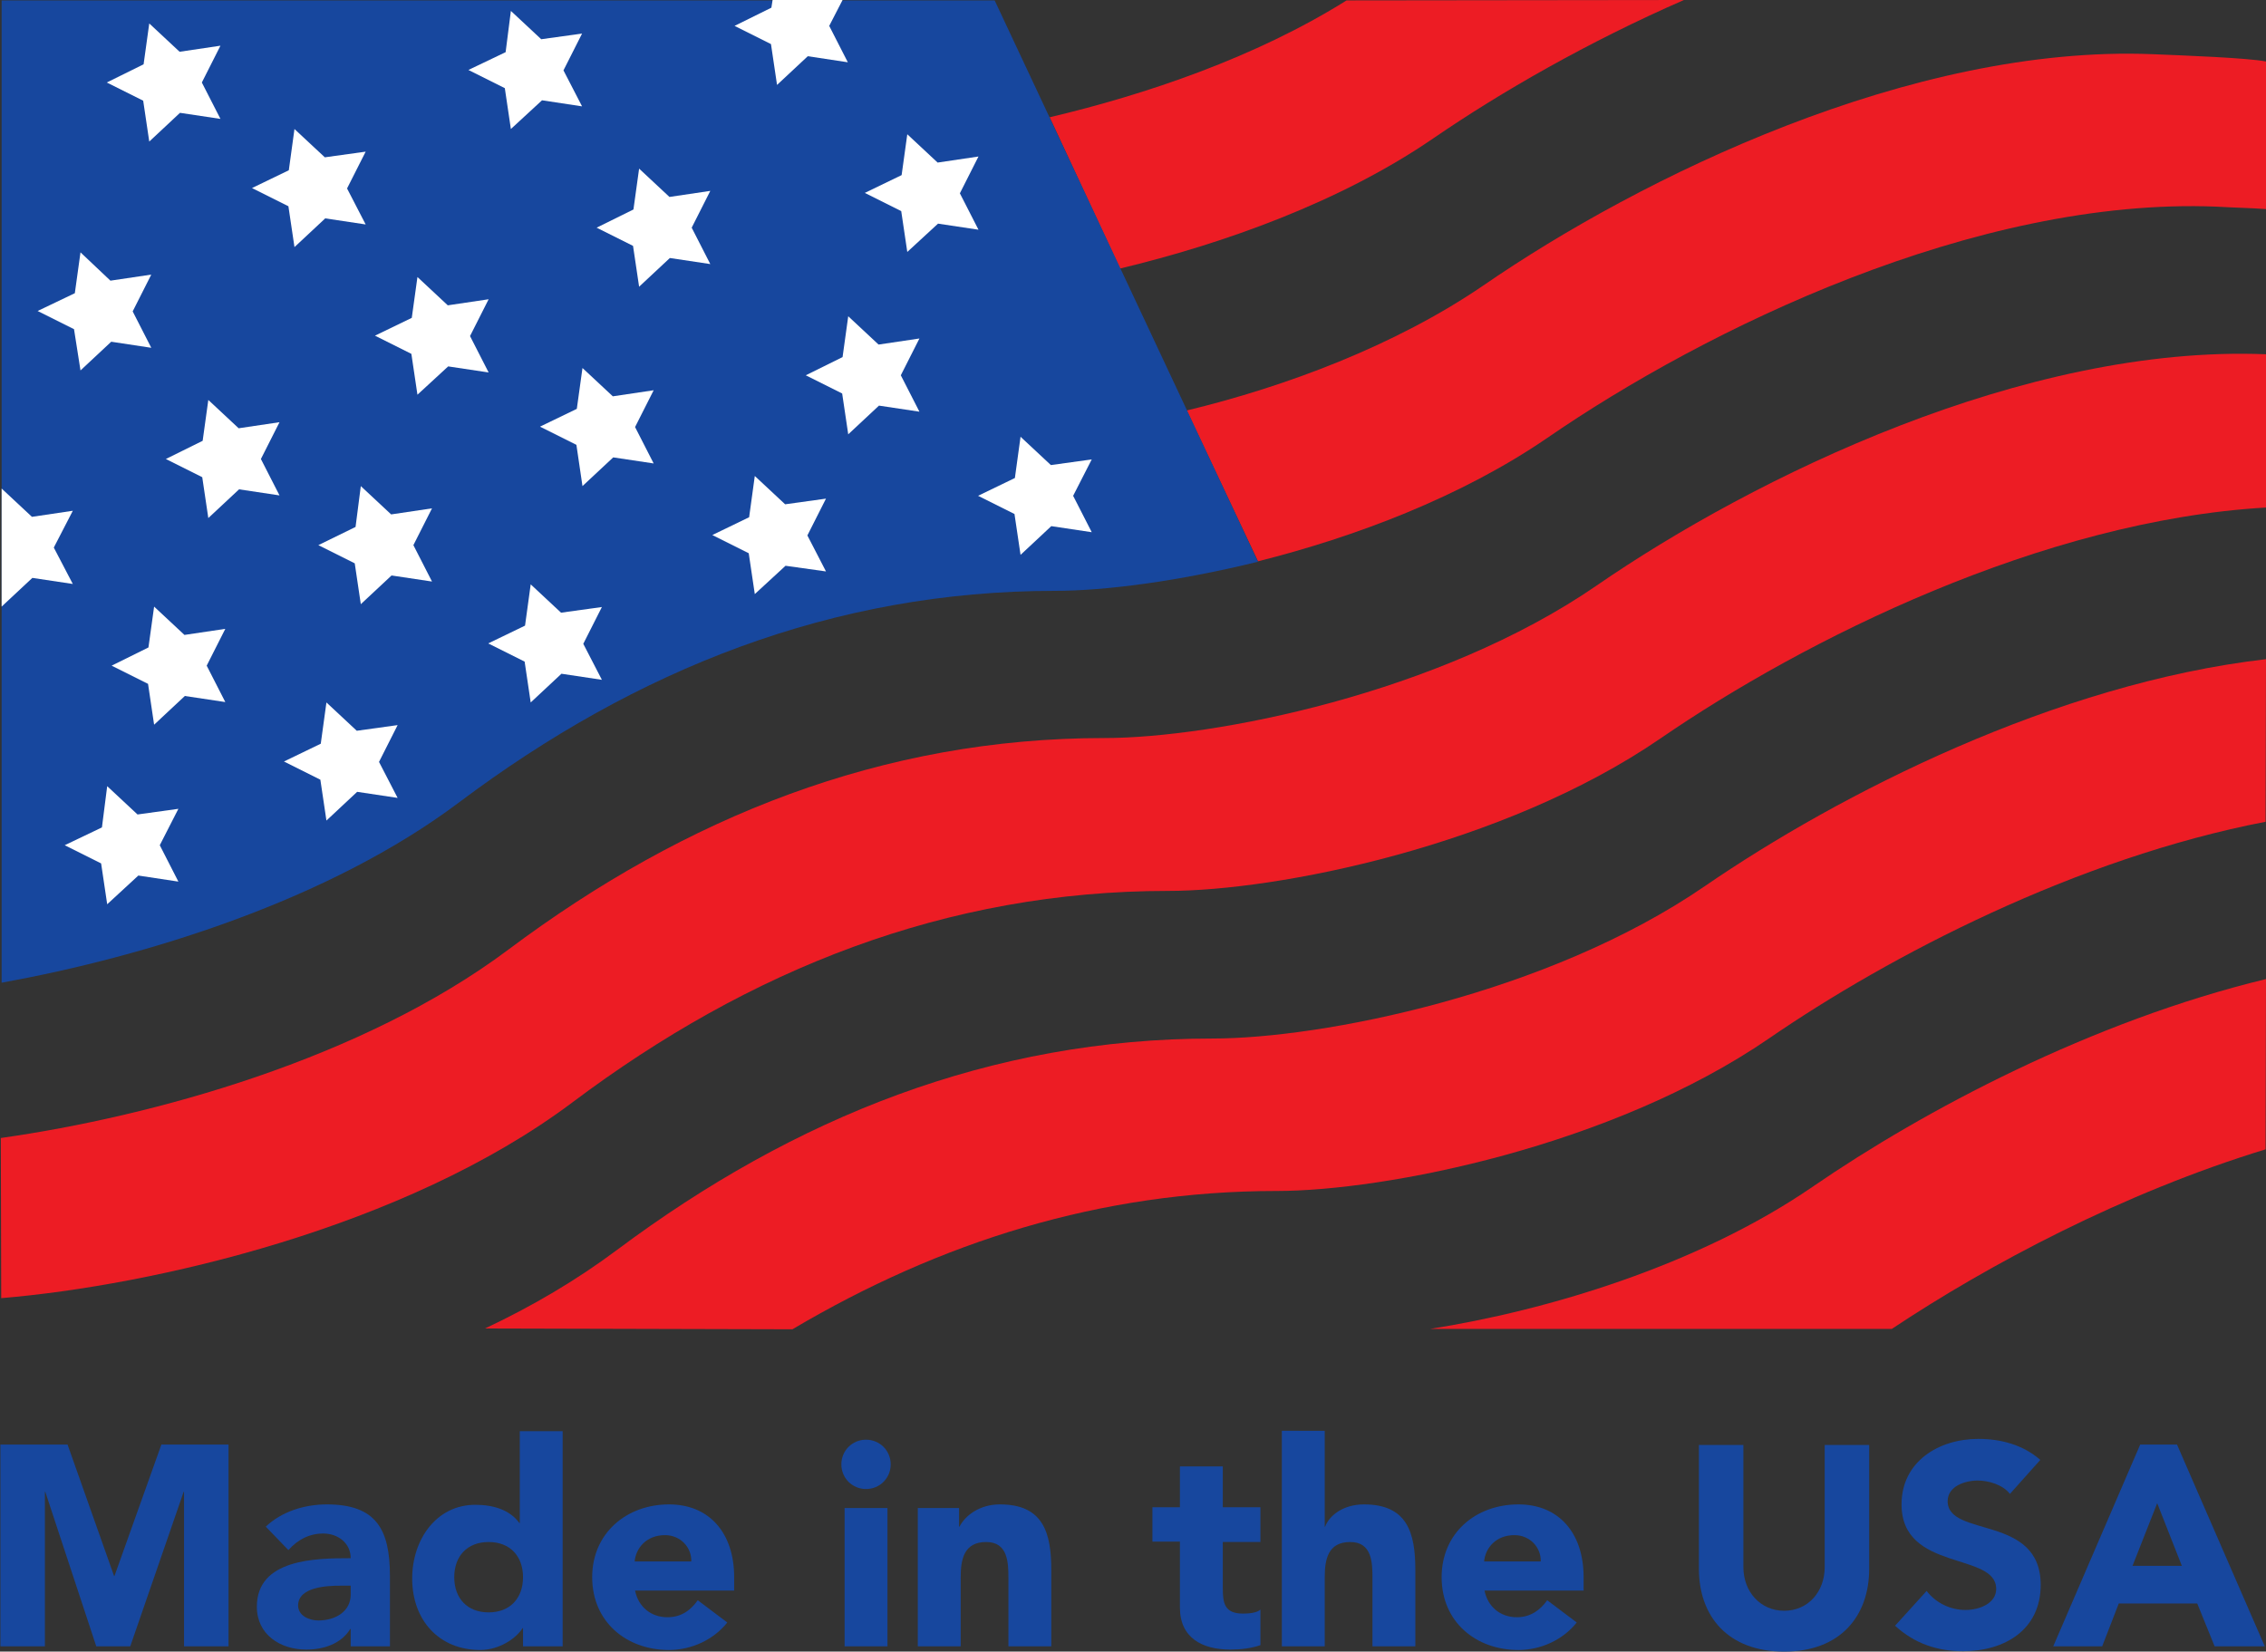
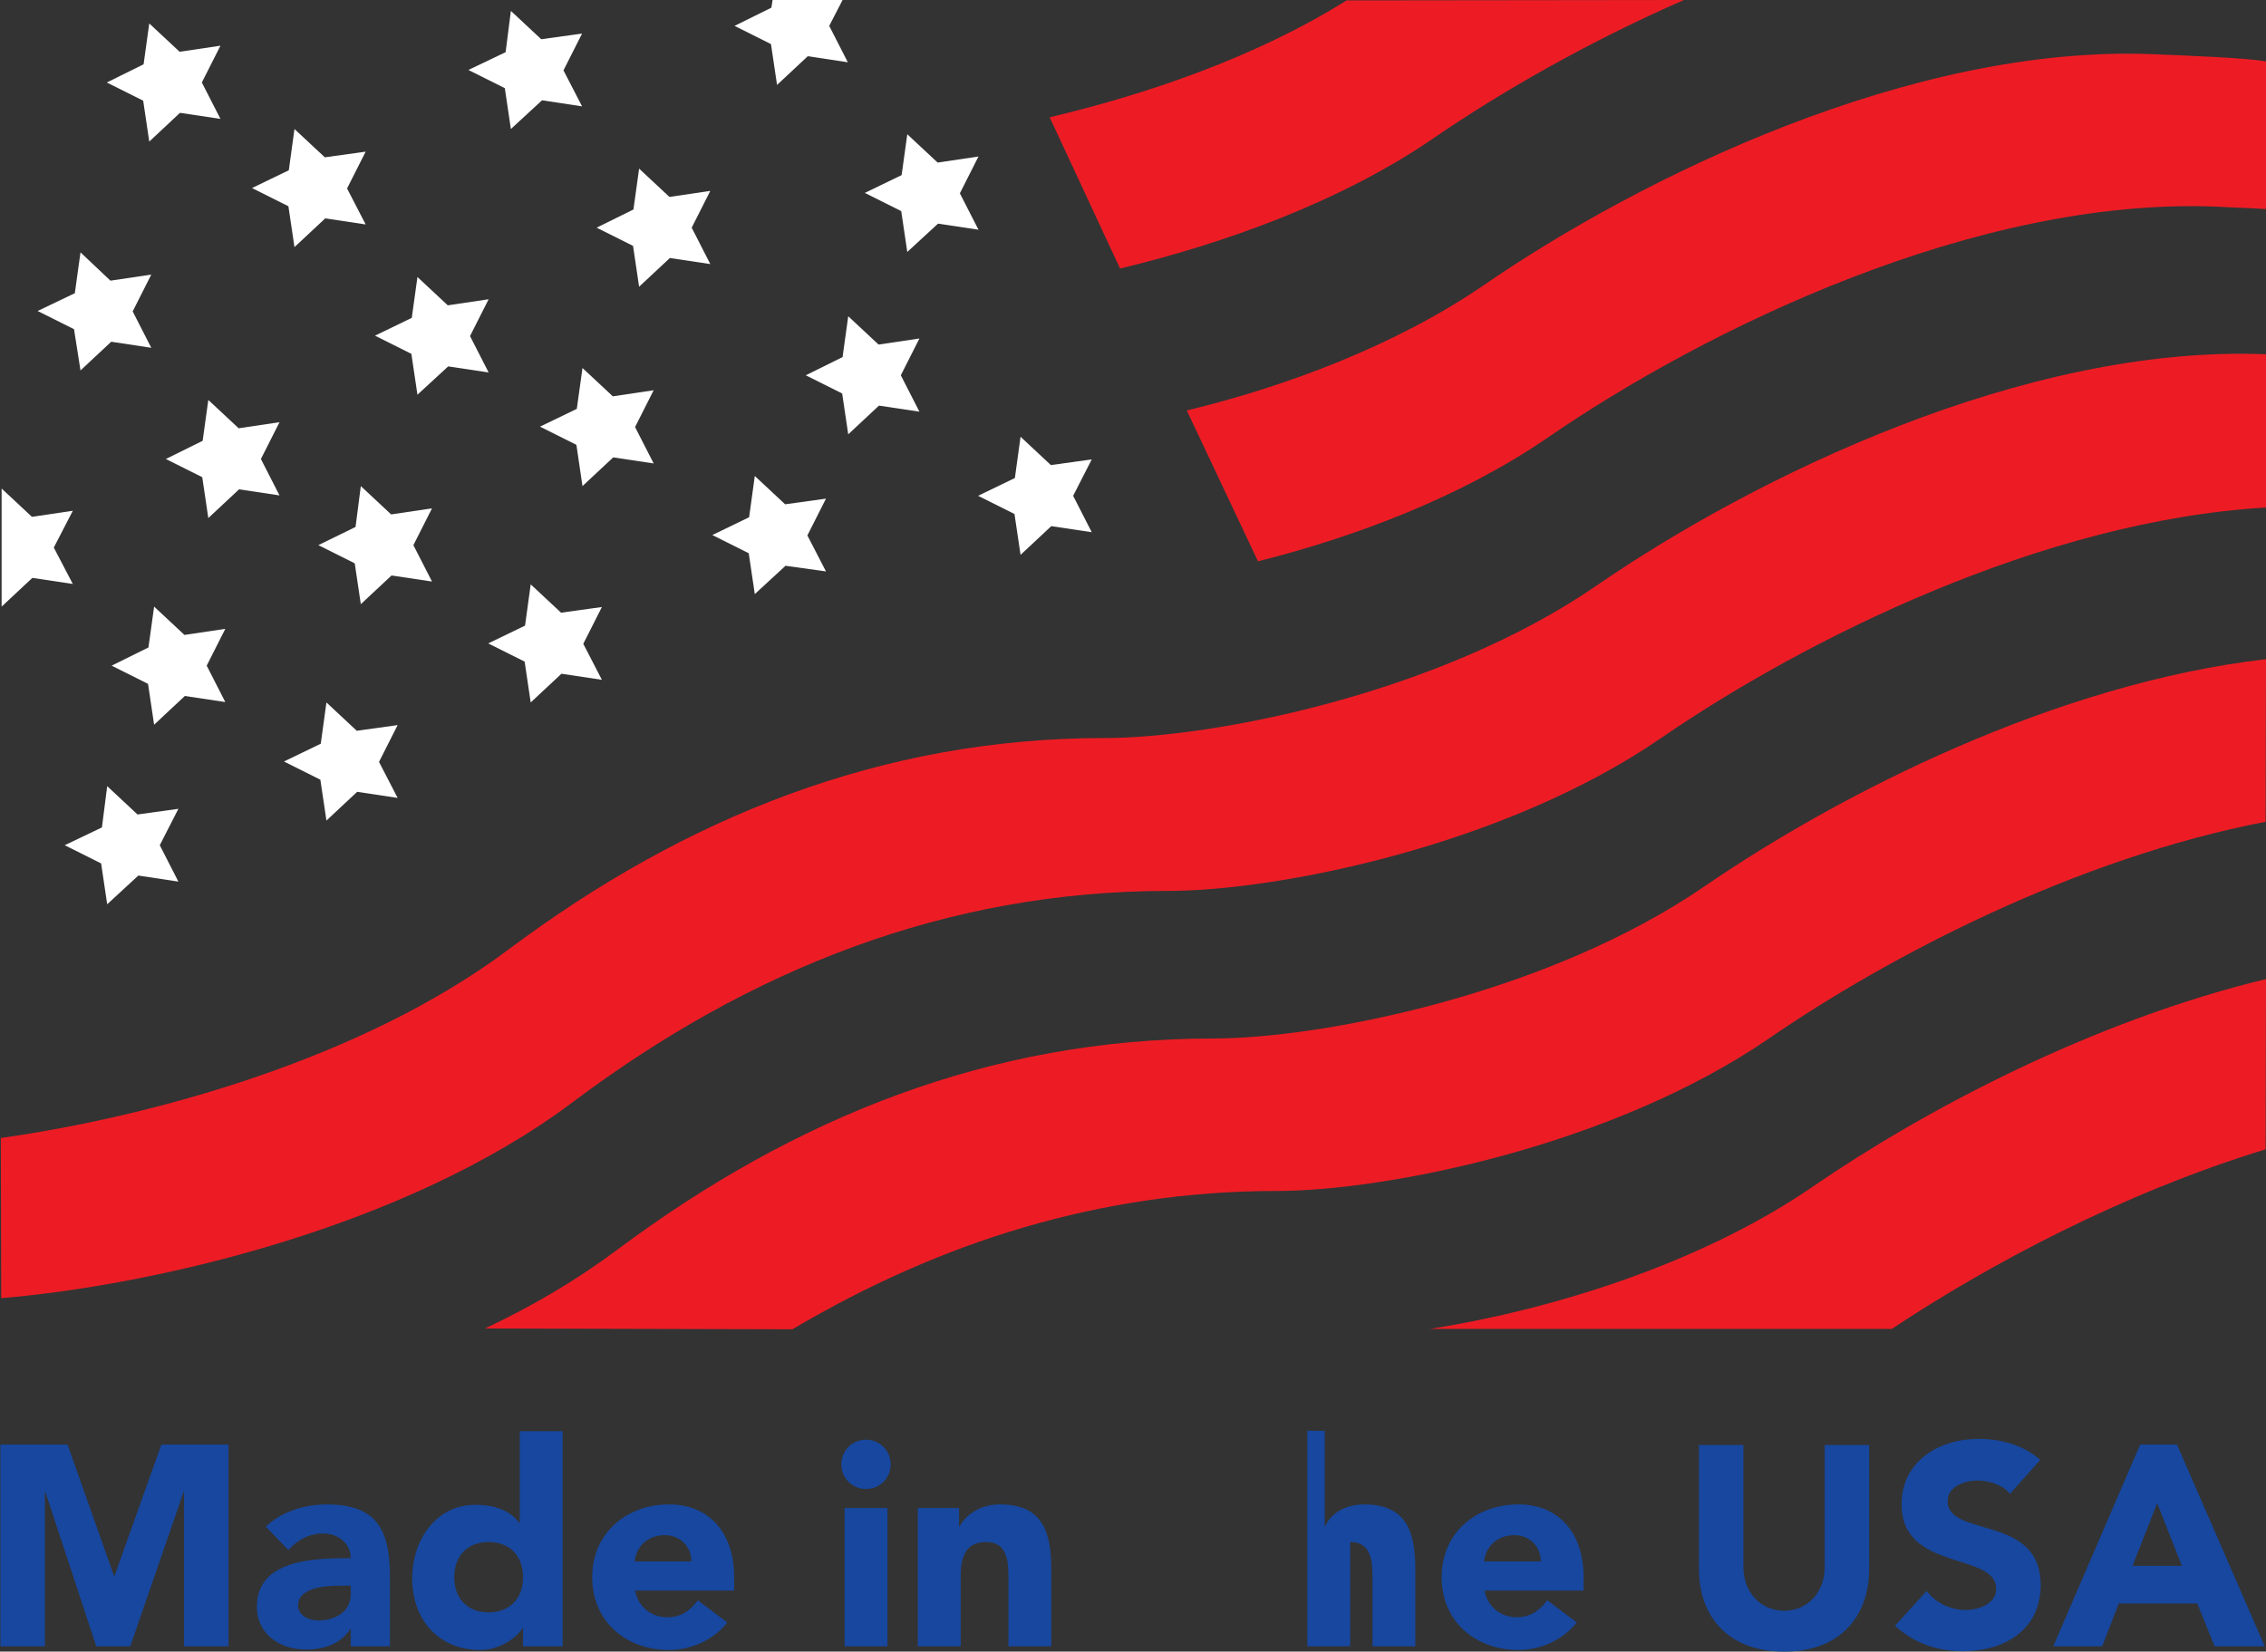
<svg xmlns="http://www.w3.org/2000/svg" version="1.1" id="Layer_1" x="0px" y="0px" style="enable-background:new 0 0 792 612;" xml:space="preserve" viewBox="116.3 101.9 560.2 408.4">
  <rect x="116.3" y="101.9" width="560.2" height="408.4" fill="#333333" stroke="none" />
  <style type="text/css">
	.st0{fill:#ED1C24;}
	.st1{fill:#17479E;}
	.st2{fill:#FFFFFF;}
</style>
  <g>
    <g>
      <path class="st0" d="M664.3,153c-59.6-2.4-126.6,30.4-165.5,57.2c-21.3,14.6-47.6,24.5-71.5,30.5l-17.6-37.3    c24.4-5.9,51.5-16,73.3-30.9c38.9-26.8,105.9-59.6,165.5-57.2c7.3,0.3,23.4,0.9,28,1.8v36.5C672.3,153.3,669.5,153.3,664.3,153z" />
      <path class="st0" d="M532.6,101.9c-23.8,10.4-45.3,22.8-61.8,34.1c-23.1,15.9-52.2,26.2-77.6,32.3l-17.4-37.4    c23.7-5.6,50.9-14.8,73.4-28.9L532.6,101.9z" />
      <path class="st0" d="M116.6,422.9c37.1-3.1,99.6-17.2,141.2-48.4c43.8-32.9,92.5-52.3,147.3-52.3c26.8,0,82.8-11,121.7-37.7    c35.5-24.4,94.4-53.9,149.7-57.1v-37.9c-59.6-2.4-126.6,30.4-165.5,57.2c-38.9,26.8-94.9,37.7-121.7,37.7    c-54.8,0-103.5,19.5-147.3,52.3c-36.2,27.1-88.1,41.3-125.5,46.6L116.6,422.9z" />
-       <path class="st1" d="M116.7,344.9c35.8-6.5,80.9-20.4,113.1-44.6c43.8-32.9,92.5-52.3,147.3-52.3c12.2,0,30.3-2.3,50.2-7.2    l-65.1-138.8H116.7L116.7,344.9z" />
      <path class="st0" d="M312.2,430.6c36.5-21.6,76.2-34.2,119.7-34.2c26.8,0,82.8-11,121.7-37.7c29.8-20.5,76.1-44.6,122.8-53.6    l0.1-40.2c-52,6-105.5,33.3-138.7,56.1c-39,26.8-94.9,37.7-121.7,37.7c-54.8,0-103.4,19.5-147.3,52.3    c-9.9,7.4-20.9,13.9-32.6,19.4L312.2,430.6z" />
      <path class="st0" d="M584,430.5c23.9-15.9,57.1-33.6,92.4-44.4l0.1-42.1c-43,10.4-84.5,32.4-112,51.3    c-28.5,19.6-66,30.7-94.6,35.2L584,430.5z" />
      <g>
        <polygon class="st2" points="141.5,306.5 142.8,296.3 150.3,303.3 160.4,301.9 155.8,310.9 160.4,319.9 150.5,318.4 142.8,325.5      141.3,315.4 132.3,310.9    " />
      </g>
      <g>
        <polygon class="st2" points="195.6,285.8 197,275.6 204.5,282.6 214.6,281.2 210,290.3 214.6,299.2 204.6,297.7 197,304.8      195.5,294.7 186.5,290.2    " />
      </g>
      <g>
        <polygon class="st2" points="246.1,256.6 247.5,246.4 255,253.4 265.1,252 260.5,261.1 265.1,270 255.1,268.5 247.5,275.6      246,265.5 237,261    " />
      </g>
      <g>
        <polygon class="st2" points="301.5,229.8 302.9,219.6 310.4,226.6 320.5,225.2 315.9,234.3 320.5,243.2 310.5,241.8 302.9,248.8      301.4,238.7 292.4,234.2    " />
      </g>
      <g>
        <polygon class="st2" points="367.2,220.1 368.6,209.9 376.1,216.9 386.2,215.5 381.6,224.5 386.2,233.5 376.2,232 368.6,239.1      367.1,229 358.1,224.5    " />
      </g>
      <g>
        <polygon class="st2" points="324.6,190.2 326,180.1 333.5,187.1 343.6,185.6 339,194.7 343.6,203.7 333.6,202.2 326,209.3      324.5,199.2 315.5,194.7    " />
      </g>
      <g>
        <polygon class="st2" points="258.9,203 260.3,192.9 267.8,199.9 277.9,198.4 273.3,207.5 277.9,216.5 267.9,215 260.3,222.1      258.8,211.9 249.8,207.4    " />
      </g>
      <g>
        <polygon class="st2" points="204.2,232.2 205.5,222.1 213,229.1 223.1,227.6 218.5,236.7 223.1,245.7 213.1,244.2 205.5,251.3      204,241.2 195,236.7    " />
      </g>
      <g>
        <polygon class="st2" points="153,262 154.4,251.9 161.9,258.9 172,257.4 167.4,266.5 172,275.5 162,274 154.4,281.1 152.9,271      143.9,266.5    " />
      </g>
      <polygon class="st2" points="116.7,222.7 124.2,229.7 134.3,228.2 129.6,237.3 134.3,246.3 124.3,244.8 116.7,251.9   " />
      <g>
        <polygon class="st2" points="166.4,210.9 167.8,200.8 175.3,207.8 185.4,206.3 180.8,215.4 185.4,224.4 175.4,222.9 167.8,230      166.3,219.9 157.3,215.4    " />
      </g>
      <g>
        <polygon class="st2" points="218.1,180.5 219.5,170.4 227,177.4 237.1,175.9 232.5,185 237.1,194 227.1,192.5 219.5,199.5      218,189.4 209,184.9    " />
      </g>
      <g>
        <polygon class="st2" points="272.9,153.7 274.3,143.6 281.8,150.6 291.9,149.1 287.3,158.2 291.9,167.2 281.9,165.7 274.3,172.8      272.8,162.7 263.8,158.2    " />
      </g>
      <g>
        <polygon class="st2" points="339.2,145.2 340.6,135.1 348.1,142.1 358.2,140.6 353.6,149.7 358.2,158.7 348.2,157.2 340.6,164.2      339.1,154.1 330.1,149.6    " />
      </g>
      <polygon class="st2" points="324.6,101.9 321.3,108.3 325.9,117.3 316,115.8 308.4,122.9 306.9,112.8 297.9,108.3 307,103.8     307.3,101.9   " />
      <g>
        <polygon class="st2" points="241.3,114.8 242.6,104.6 250.1,111.6 260.2,110.2 255.6,119.3 260.2,128.2 250.3,126.7 242.6,133.8      241.1,123.7 232.1,119.2    " />
      </g>
      <g>
        <polygon class="st2" points="187.7,144 189.1,133.8 196.6,140.8 206.7,139.4 202.1,148.5 206.7,157.4 196.7,155.9 189.1,163      187.6,152.9 178.6,148.4    " />
      </g>
      <g>
        <polygon class="st2" points="134.8,174.4 136.2,164.3 143.6,171.3 153.7,169.8 149.1,178.9 153.7,187.9 143.8,186.4 136.2,193.5      134.6,183.3 125.6,178.8    " />
      </g>
      <g>
        <polygon class="st2" points="151.8,117.8 153.2,107.7 160.7,114.7 170.8,113.2 166.2,122.3 170.8,131.3 160.8,129.8 153.2,136.9      151.7,126.8 142.7,122.3    " />
      </g>
    </g>
  </g>
  <g>
    <path class="st1" d="M116.3,459.1H133l11.5,32.5h0.1l11.6-32.5h16.6V509h-11v-38.2h-0.1L148.5,509h-8.4l-12.6-38.2h-0.1V509h-11   V459.1z" />
    <path class="st1" d="M203,504.7h-0.1c-2.3,3.7-6.6,5.1-10.9,5.1c-6.4,0-12.2-3.7-12.2-10.6c0-11.8,14.4-12,23.2-12   c0-3.7-3.1-6.1-6.8-6.1c-3.4,0-6.3,1.5-8.6,4.1l-5.6-5.8c3.9-3.7,9.5-5.5,15.1-5.5c12.3,0,15.6,6.3,15.6,17.7V509H203V504.7z    M200.4,494c-3.2,0-10.4,0.3-10.4,4.9c0,2.5,2.7,3.7,5,3.7c4.2,0,8-2.2,8-6.4V494H200.4z" />
    <path class="st1" d="M255.3,509h-9.7v-4.5h-0.1c-1.6,2.5-5.7,5.4-10.5,5.4c-10.1,0-16.8-7.3-16.8-17.7c0-9.5,5.9-18.2,15.6-18.2   c4.4,0,8.5,1.2,10.9,4.5h0.1v-22.7h10.6V509z M237.1,483.2c-5.3,0-8.5,3.5-8.5,8.7s3.2,8.7,8.5,8.7c5.3,0,8.5-3.5,8.5-8.7   S242.4,483.2,237.1,483.2z" />
    <path class="st1" d="M296.1,503.1c-3.4,4.3-8.9,6.8-14.4,6.8c-10.6,0-19-7-19-18c0-10.9,8.5-18,19-18c9.9,0,16.1,7,16.1,18v3.3   h-24.5c0.8,4,3.9,6.6,8,6.6c3.5,0,5.8-1.8,7.5-4.2L296.1,503.1z M287.2,488c0.1-3.5-2.7-6.5-6.5-6.5c-4.6,0-7.2,3.2-7.5,6.5H287.2z   " />
    <path class="st1" d="M330.4,457.9c3.4,0,6.1,2.7,6.1,6.1s-2.7,6.1-6.1,6.1c-3.4,0-6.1-2.7-6.1-6.1S327,457.9,330.4,457.9z    M325.1,474.8h10.6V509h-10.6V474.8z" />
    <path class="st1" d="M343.3,474.8h10.1v4.6h0.1c1.4-2.7,4.9-5.5,10-5.5c10.7,0,12.7,7,12.7,16.2V509h-10.6v-16.8c0-3.9-0.1-9-5.5-9   c-5.5,0-6.3,4.3-6.3,8.7V509h-10.6V474.8z" />
-     <path class="st1" d="M427.9,483.2h-9.3v11.4c0,3.7,0.4,6.3,5,6.3c1.1,0,3.4-0.1,4.3-1v8.8c-2.3,0.8-4.9,1.1-7.4,1.1   c-7,0-12.5-2.9-12.5-10.4v-16.3h-6.8v-8.5h6.8v-10.1h10.6v10.1h9.3V483.2z" />
-     <path class="st1" d="M443.8,455.7v23.7h0.1c1-2.7,4.4-5.5,9.6-5.5c10.7,0,12.7,7,12.7,16.2V509h-10.6v-16.8c0-3.9-0.1-9-5.5-9   c-5.5,0-6.3,4.3-6.3,8.7V509h-10.6v-53.3H443.8z" />
+     <path class="st1" d="M443.8,455.7v23.7h0.1c1-2.7,4.4-5.5,9.6-5.5c10.7,0,12.7,7,12.7,16.2V509h-10.6v-16.8c0-3.9-0.1-9-5.5-9   V509h-10.6v-53.3H443.8z" />
    <path class="st1" d="M506.1,503.1c-3.4,4.3-8.9,6.8-14.4,6.8c-10.6,0-19-7-19-18c0-10.9,8.4-18,19-18c9.9,0,16.1,7,16.1,18v3.3   h-24.5c0.8,4,3.9,6.6,8,6.6c3.4,0,5.8-1.8,7.5-4.2L506.1,503.1z M497.2,488c0.1-3.5-2.7-6.5-6.5-6.5c-4.6,0-7.2,3.2-7.5,6.5H497.2z   " />
    <path class="st1" d="M578.4,489.8c0,11.8-7.2,20.5-21,20.5c-13.9,0-21.1-8.7-21.1-20.5v-30.6h11v30.2c0,6.1,4.2,10.8,10.1,10.8   c5.8,0,10-4.6,10-10.8v-30.2h11V489.8z" />
    <path class="st1" d="M613.2,471.3c-1.8-2.3-5.3-3.3-8-3.3c-3.1,0-7.4,1.4-7.4,5.1c0,9.1,23,3.2,23,20.7c0,11.1-8.9,16.4-19.2,16.4   c-6.4,0-12-1.9-16.8-6.3l7.8-8.6c2.3,3,5.9,4.7,9.6,4.7c3.6,0,7.6-1.7,7.6-5.2c0-9.2-23.4-4.2-23.4-20.9c0-10.6,9.2-16.2,19-16.2   c5.6,0,11.1,1.5,15.3,5.2L613.2,471.3z" />
    <path class="st1" d="M645.4,459.1h9.1l21.7,49.9h-12.4l-4.3-10.6h-19.4L636,509h-12.1L645.4,459.1z M649.6,473.6l-6.1,15.5h12.2   L649.6,473.6z" />
  </g>
</svg>